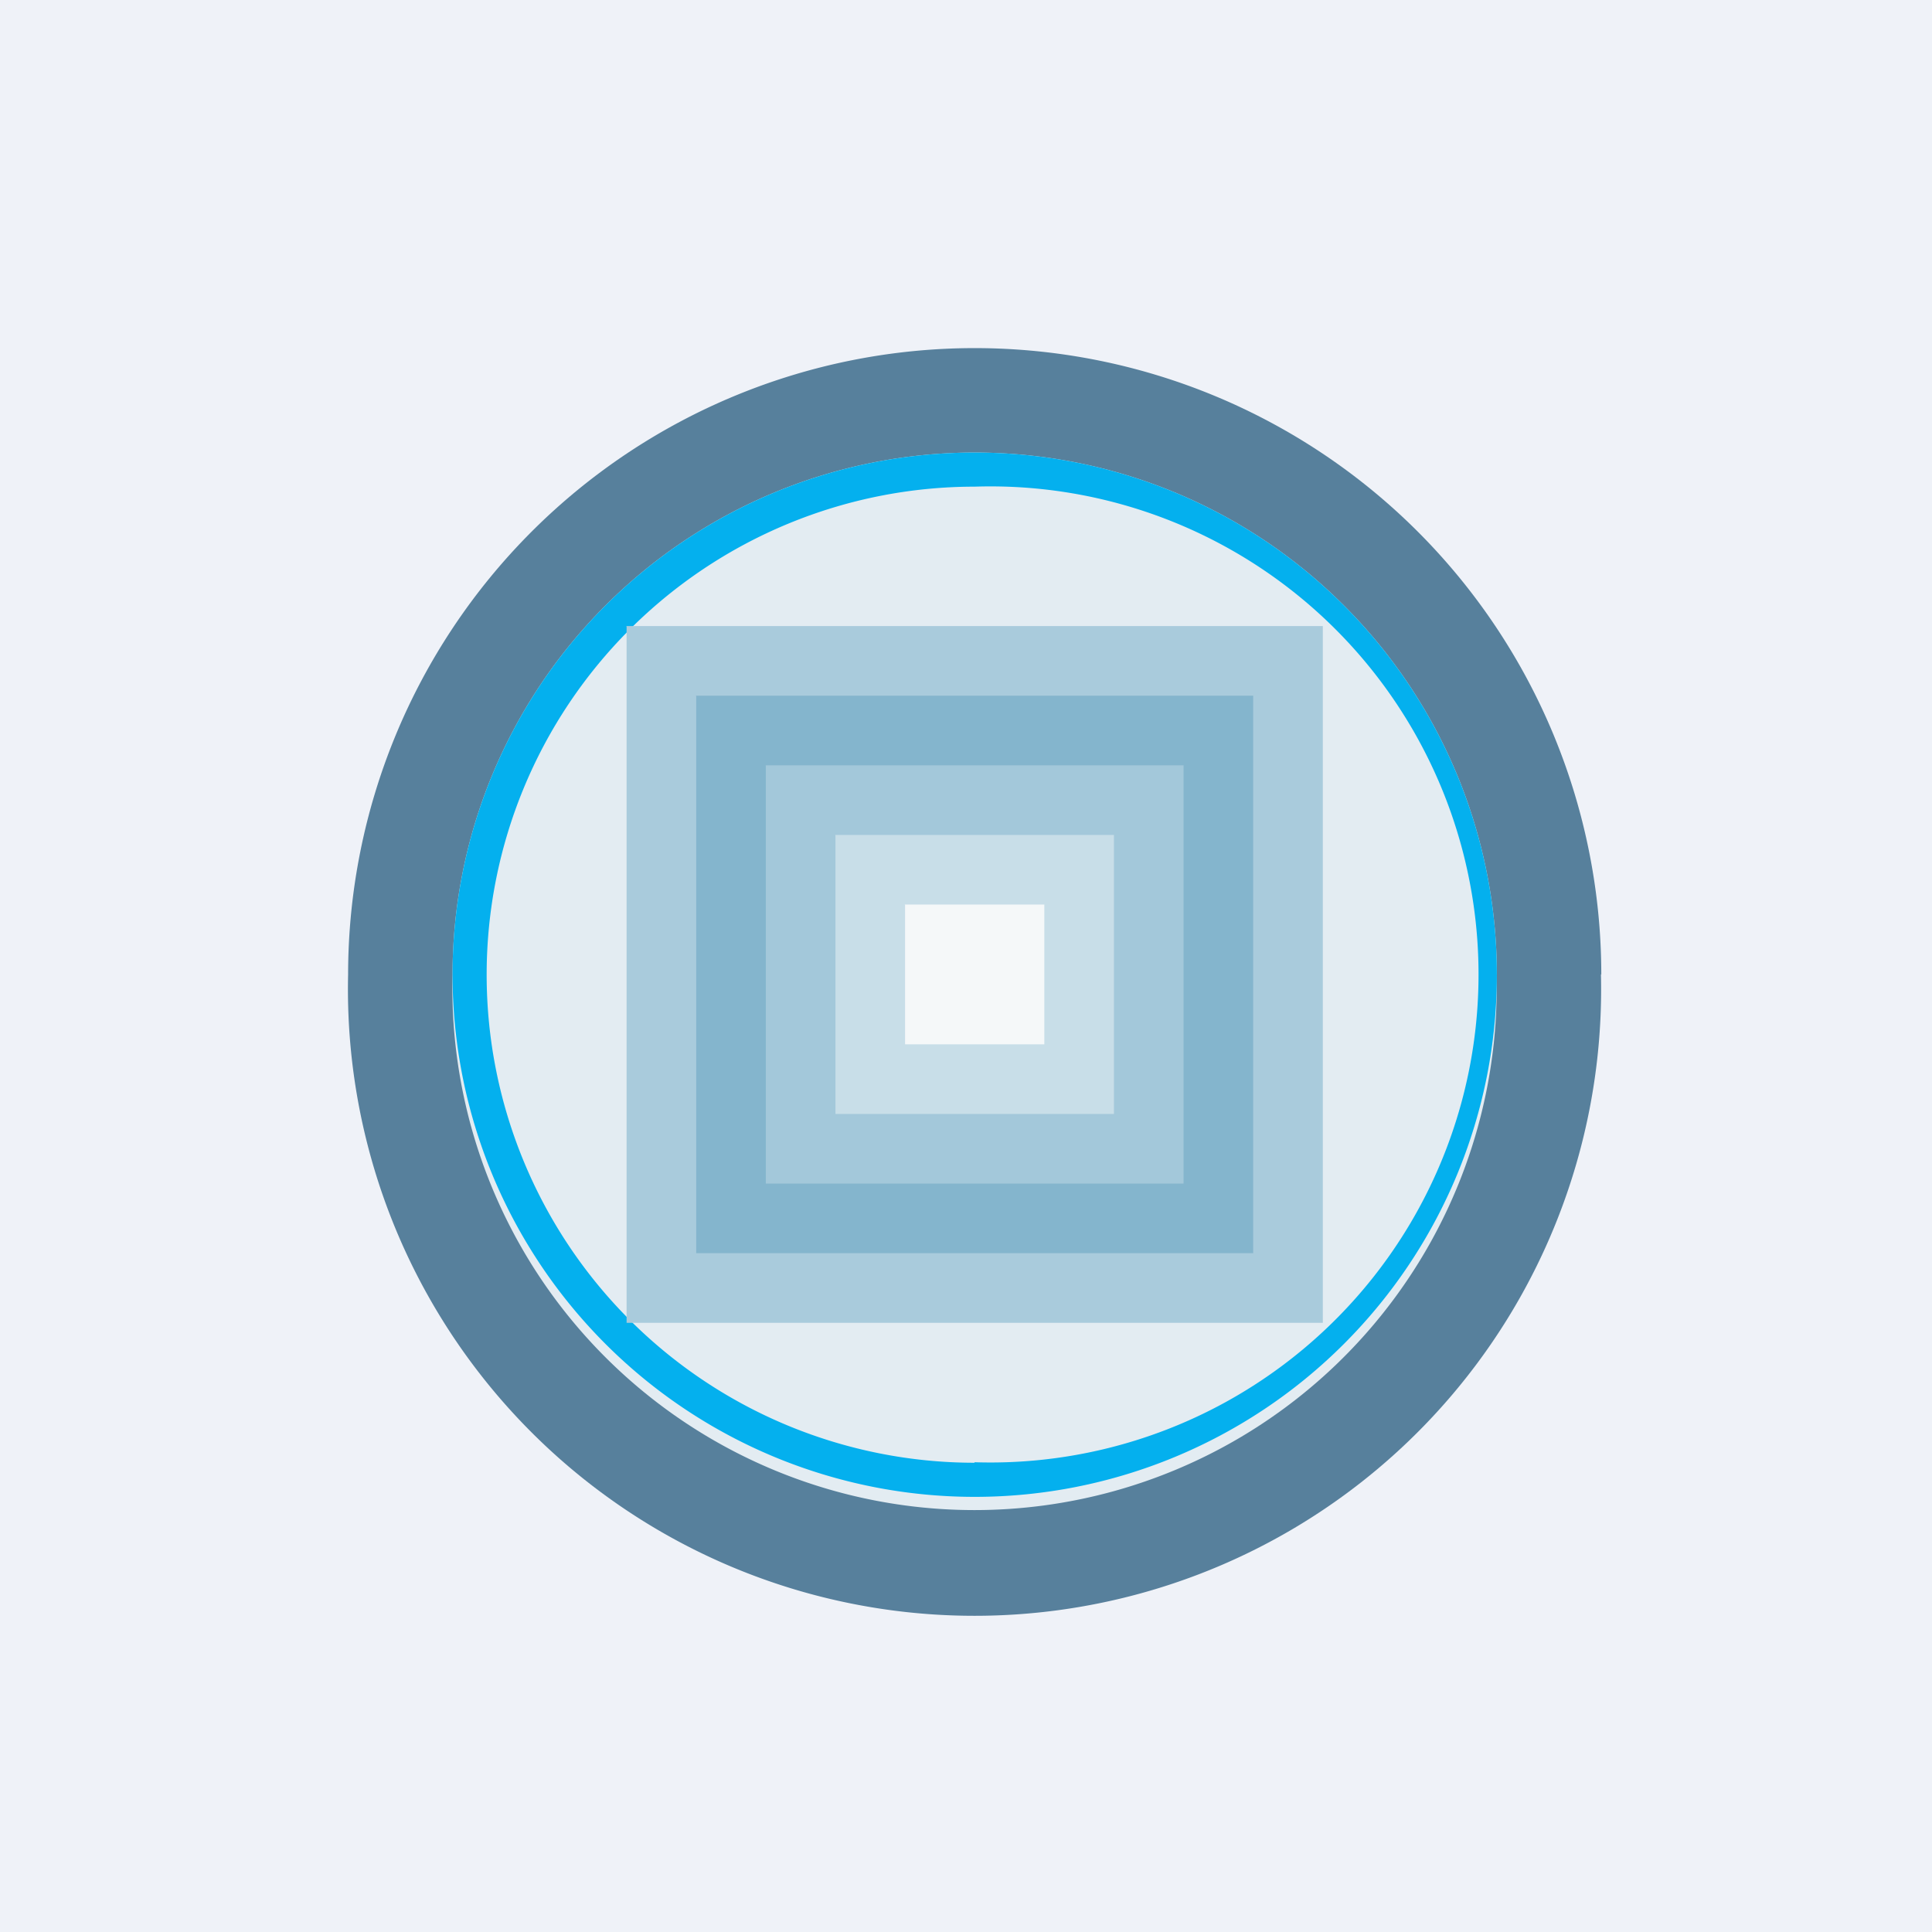
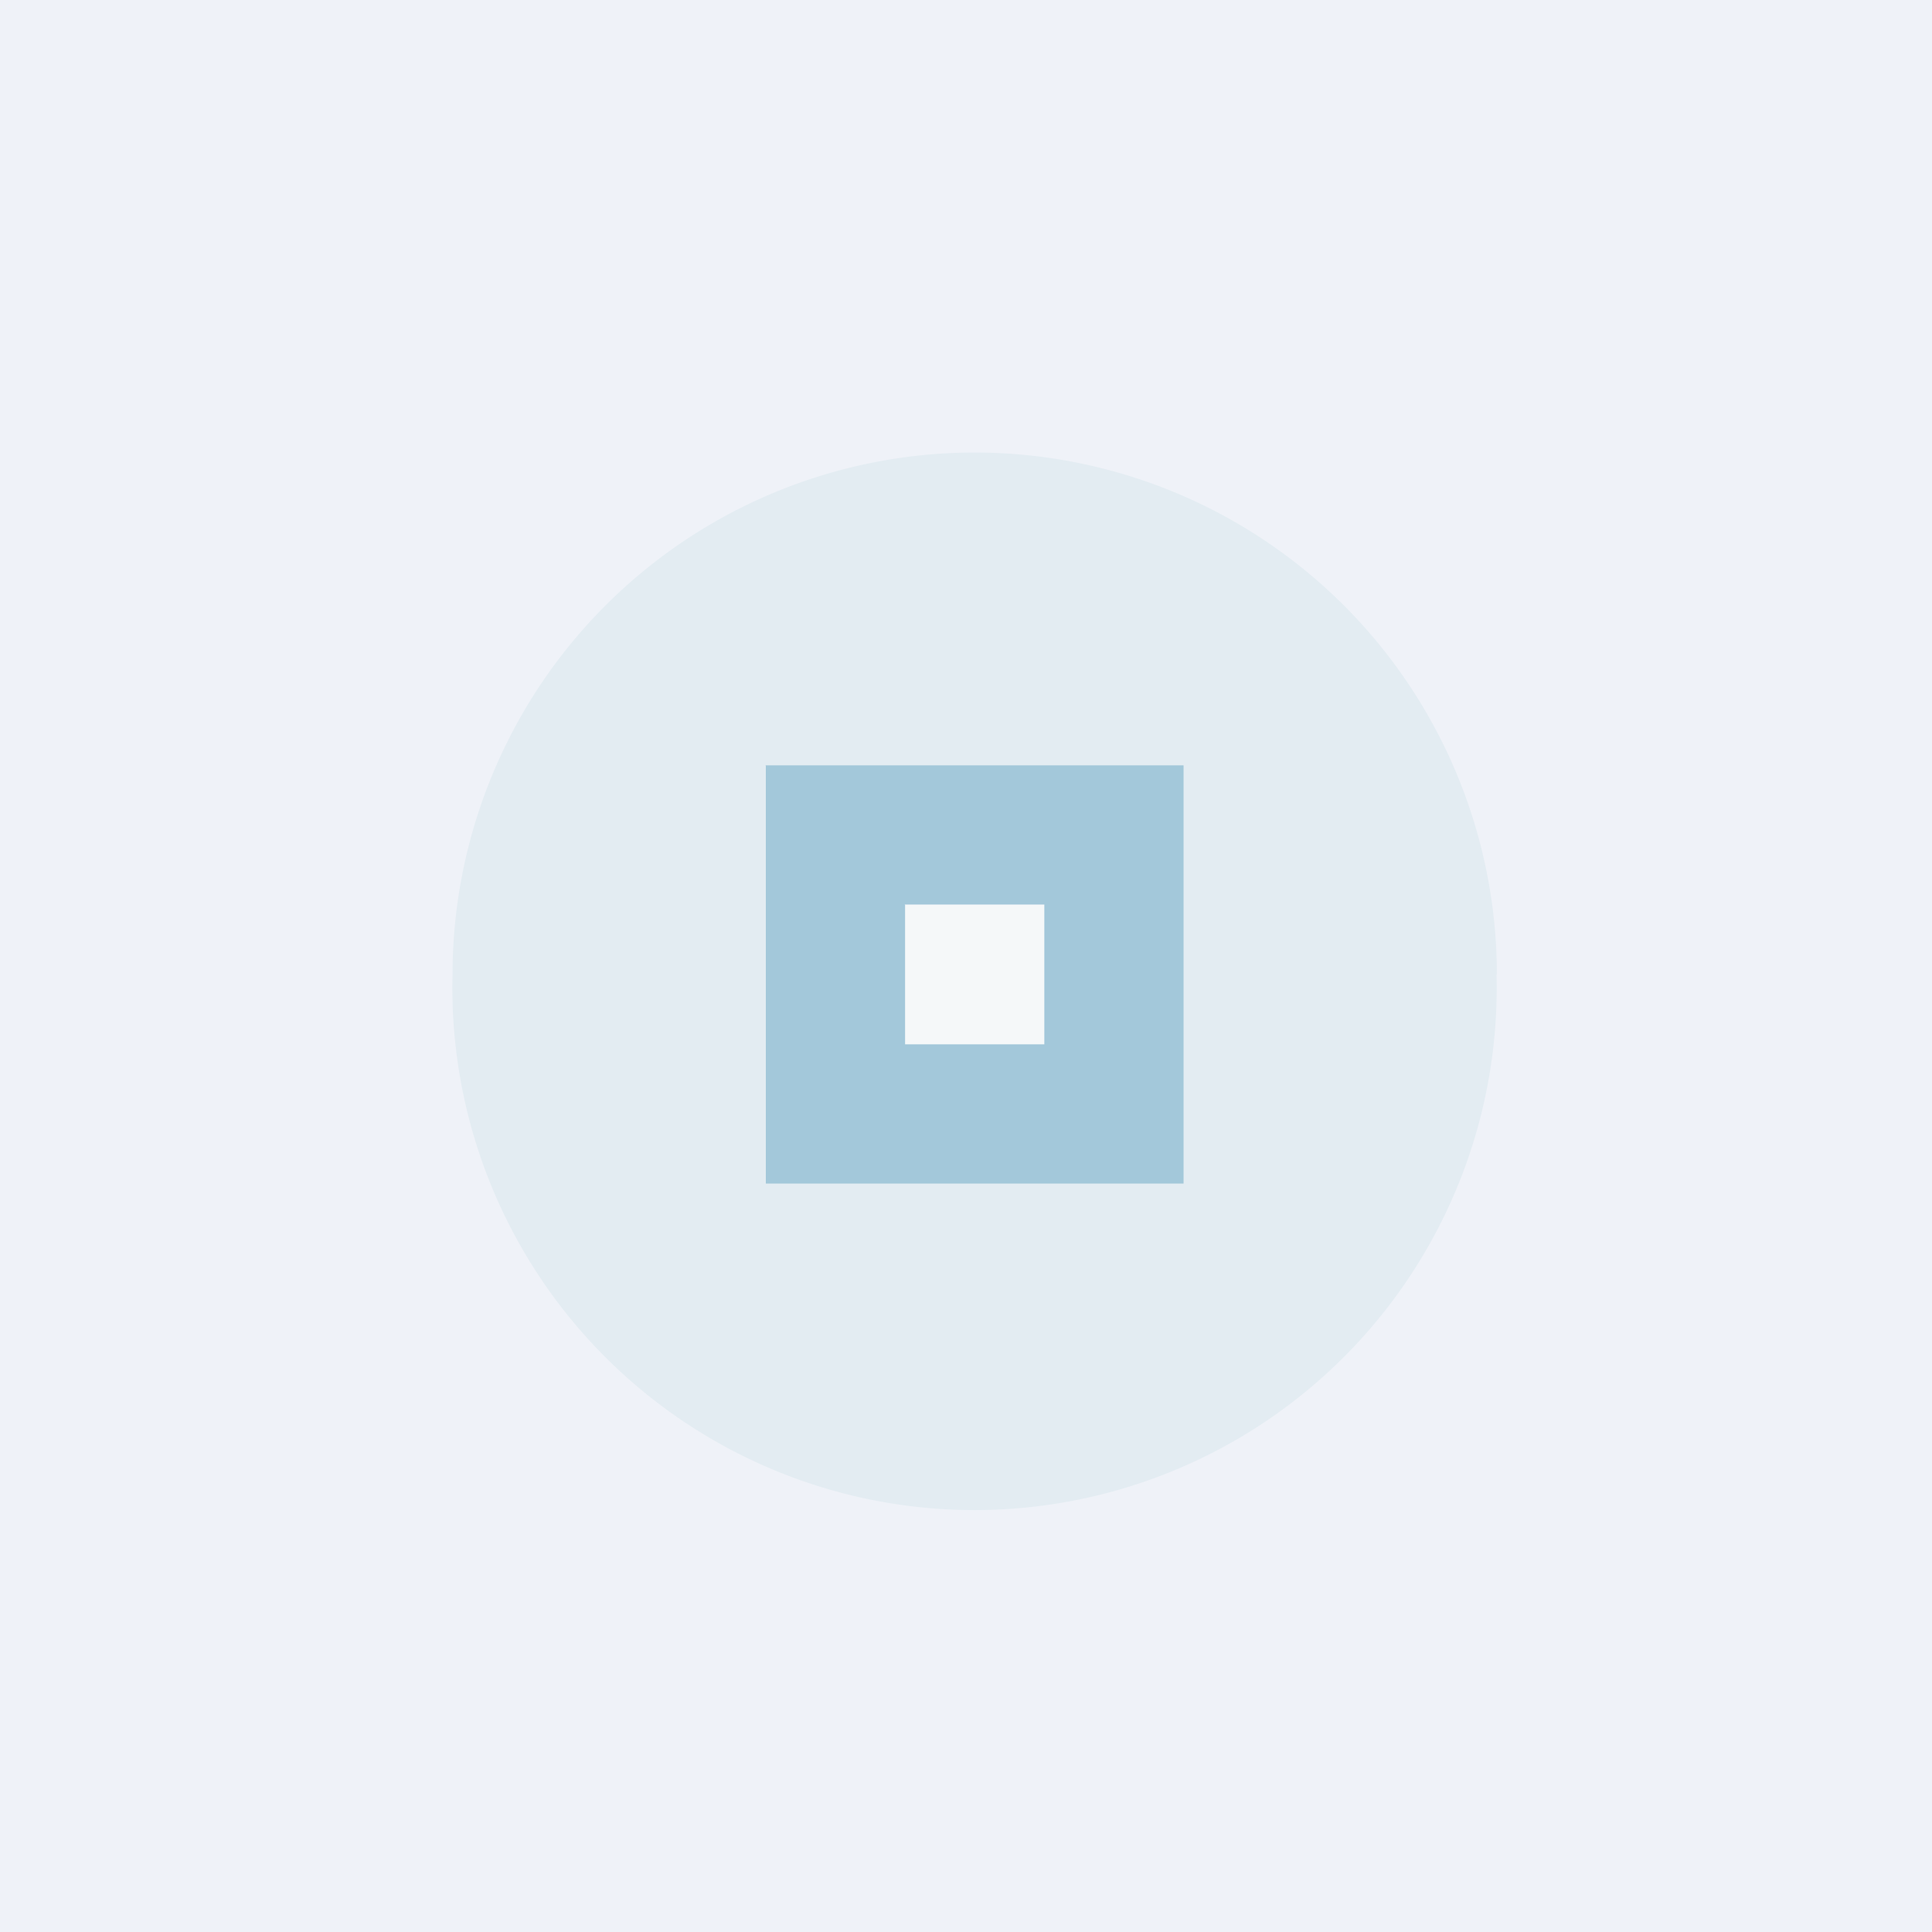
<svg xmlns="http://www.w3.org/2000/svg" viewBox="0 0 55.5 55.5">
  <path d="M 0,0 H 55.5 V 55.5 H 0 Z" fill="rgb(239, 242, 248)" />
-   <path d="M 45.99,27.985 A 18,18 0 1,1 10,28 A 18,18 0 0,1 46,28 Z" fill="rgb(87, 128, 156)" />
  <path d="M 42.99,27.985 A 15,15 0 1,1 13,28 A 15,15 0 0,1 43,28 Z" fill="rgb(227, 236, 242)" />
-   <path d="M 27.99,42.005 A 14.02,14.02 0 1,0 28,13.98 A 14.02,14.02 0 0,0 28,42.02 Z M 28,43 A 15,15 0 1,0 28,13 A 15,15 0 0,0 28,43 Z" fill="rgb(4, 176, 238)" fill-rule="evenodd" />
-   <path d="M 17.99,17.985 H 38 V 38 H 18 V 18 Z" fill="rgb(169, 203, 220)" />
-   <path d="M 19.99,19.985 H 36 V 36 H 20 V 20 Z" fill="rgb(132, 181, 205)" />
  <path d="M 21.99,21.985 H 34 V 34 H 22 V 22 Z" fill="rgb(163, 200, 218)" />
-   <path d="M 23.99,23.985 H 32 V 32 H 24 V 24 Z" fill="rgb(200, 222, 232)" />
  <path d="M 25.99,25.985 H 30 V 30 H 26 V 26 Z" fill="rgb(245, 248, 249)" />
</svg>